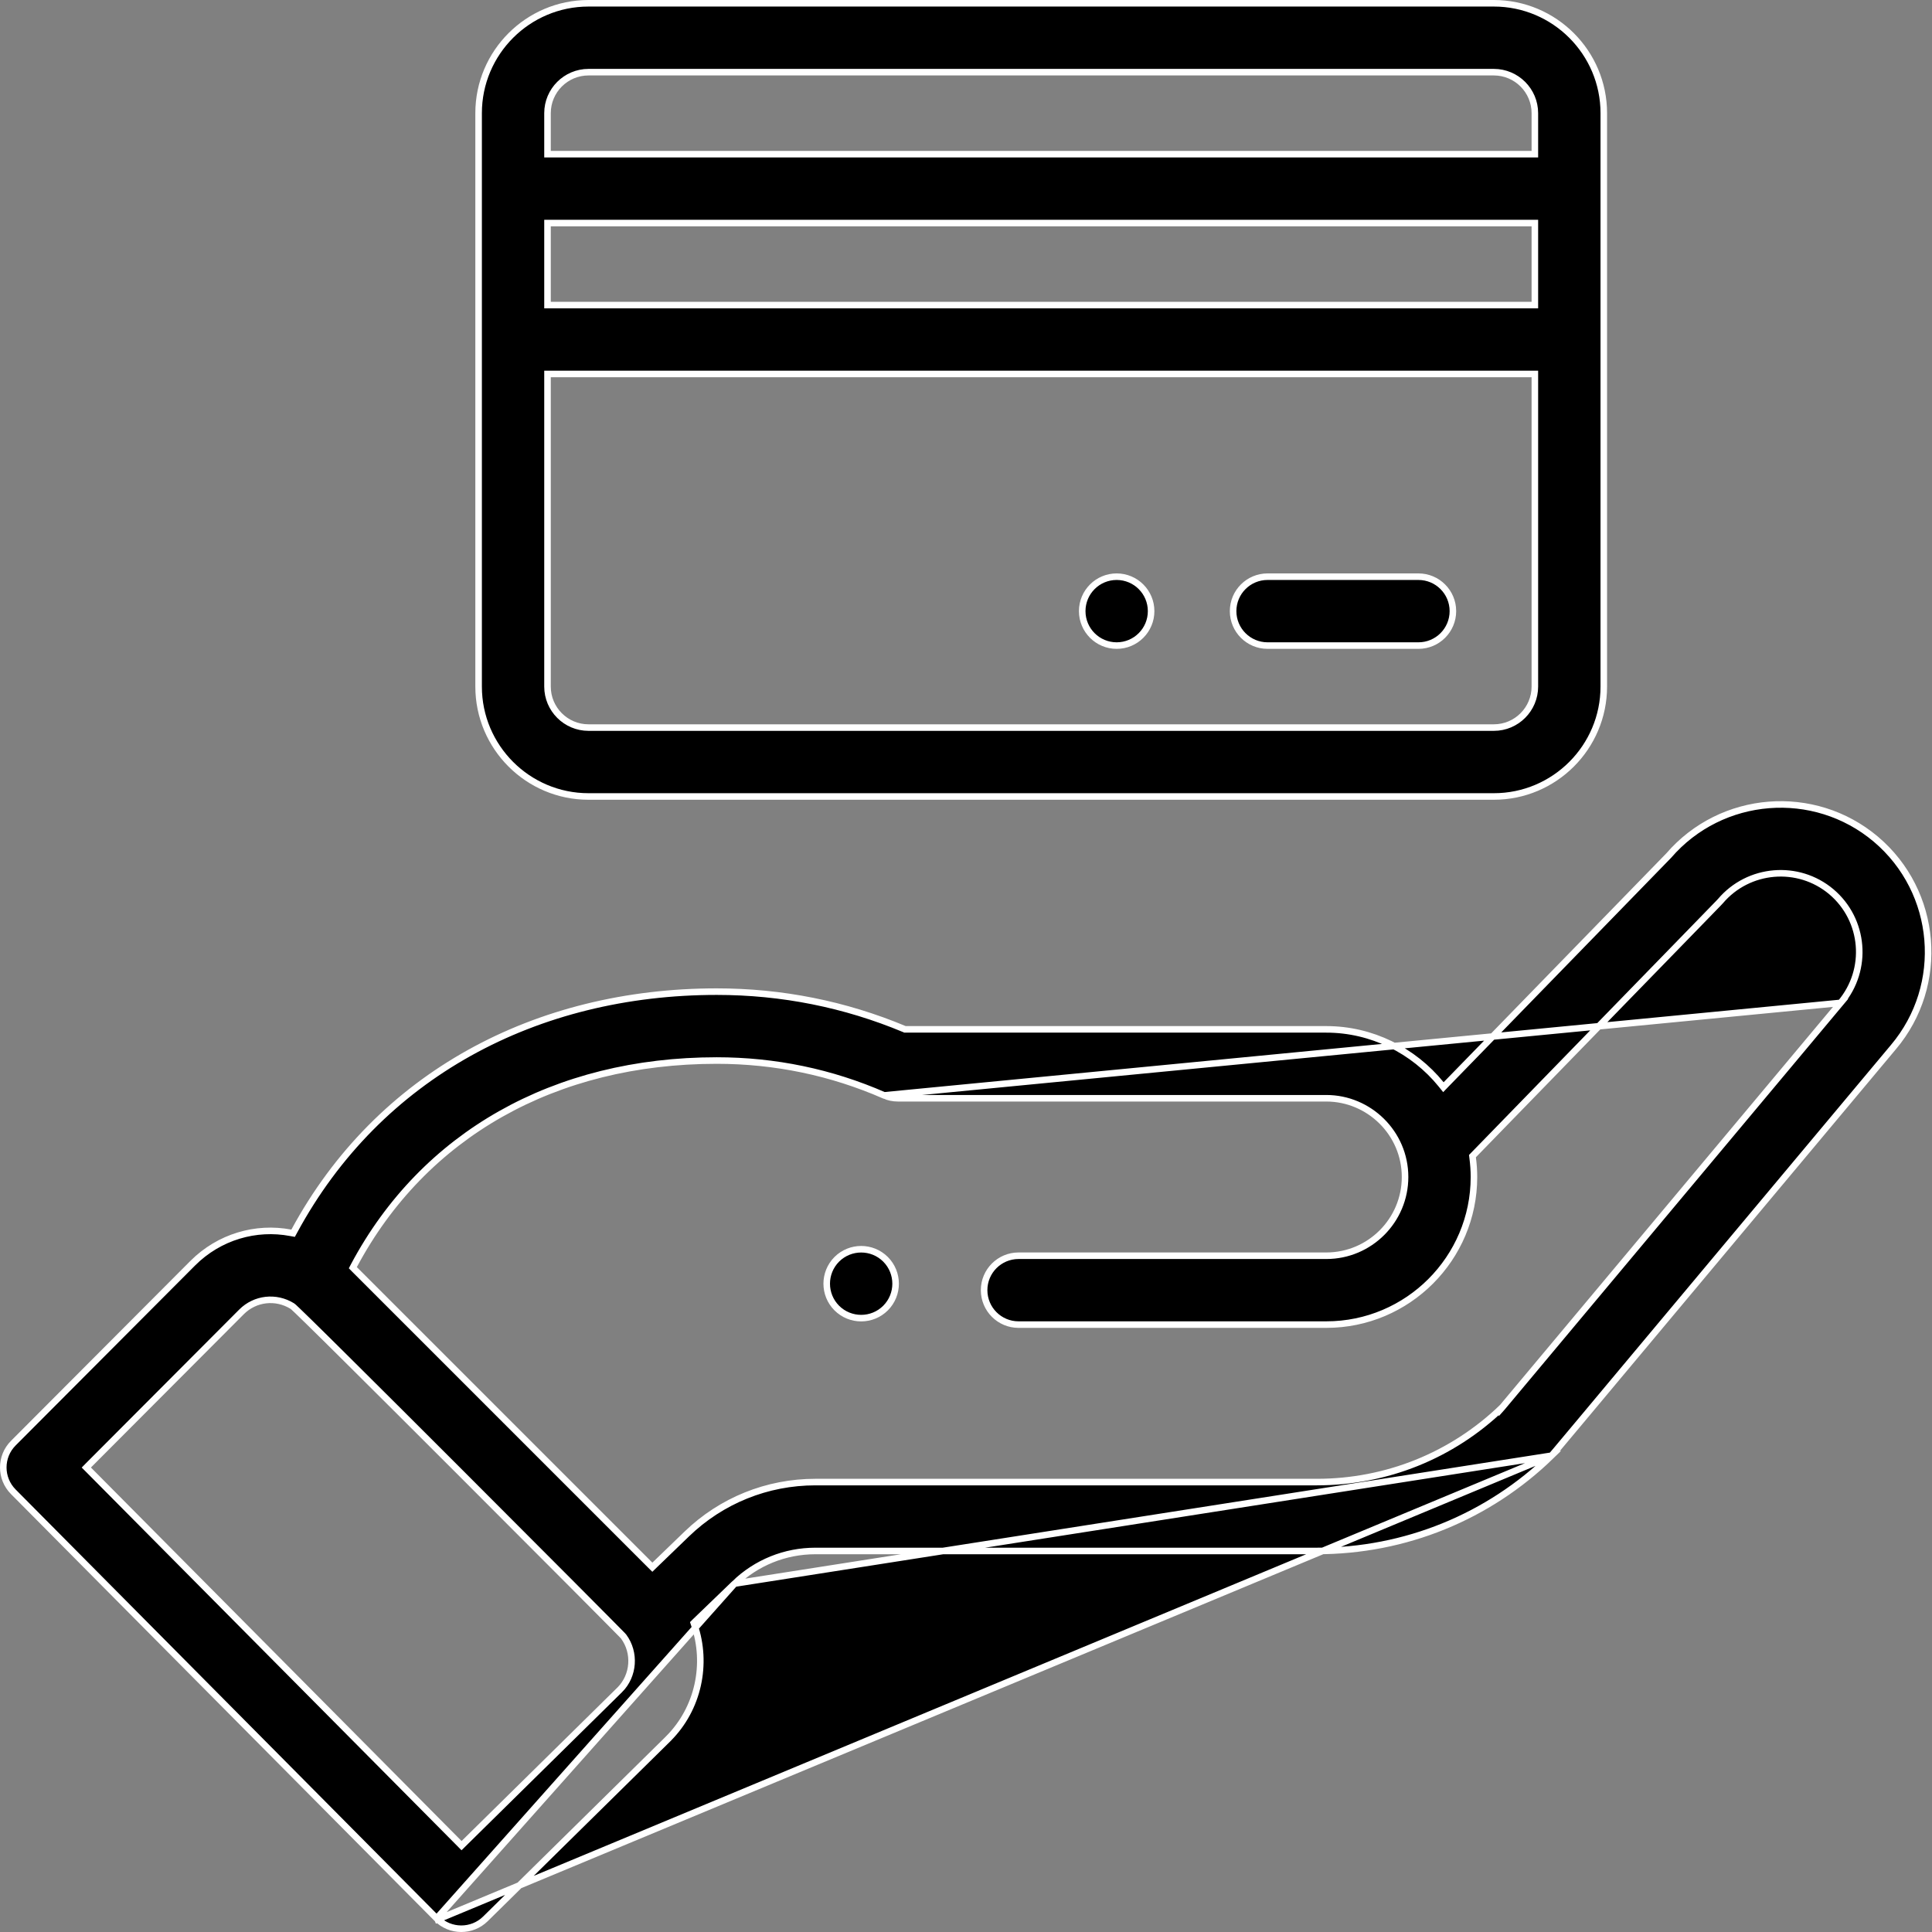
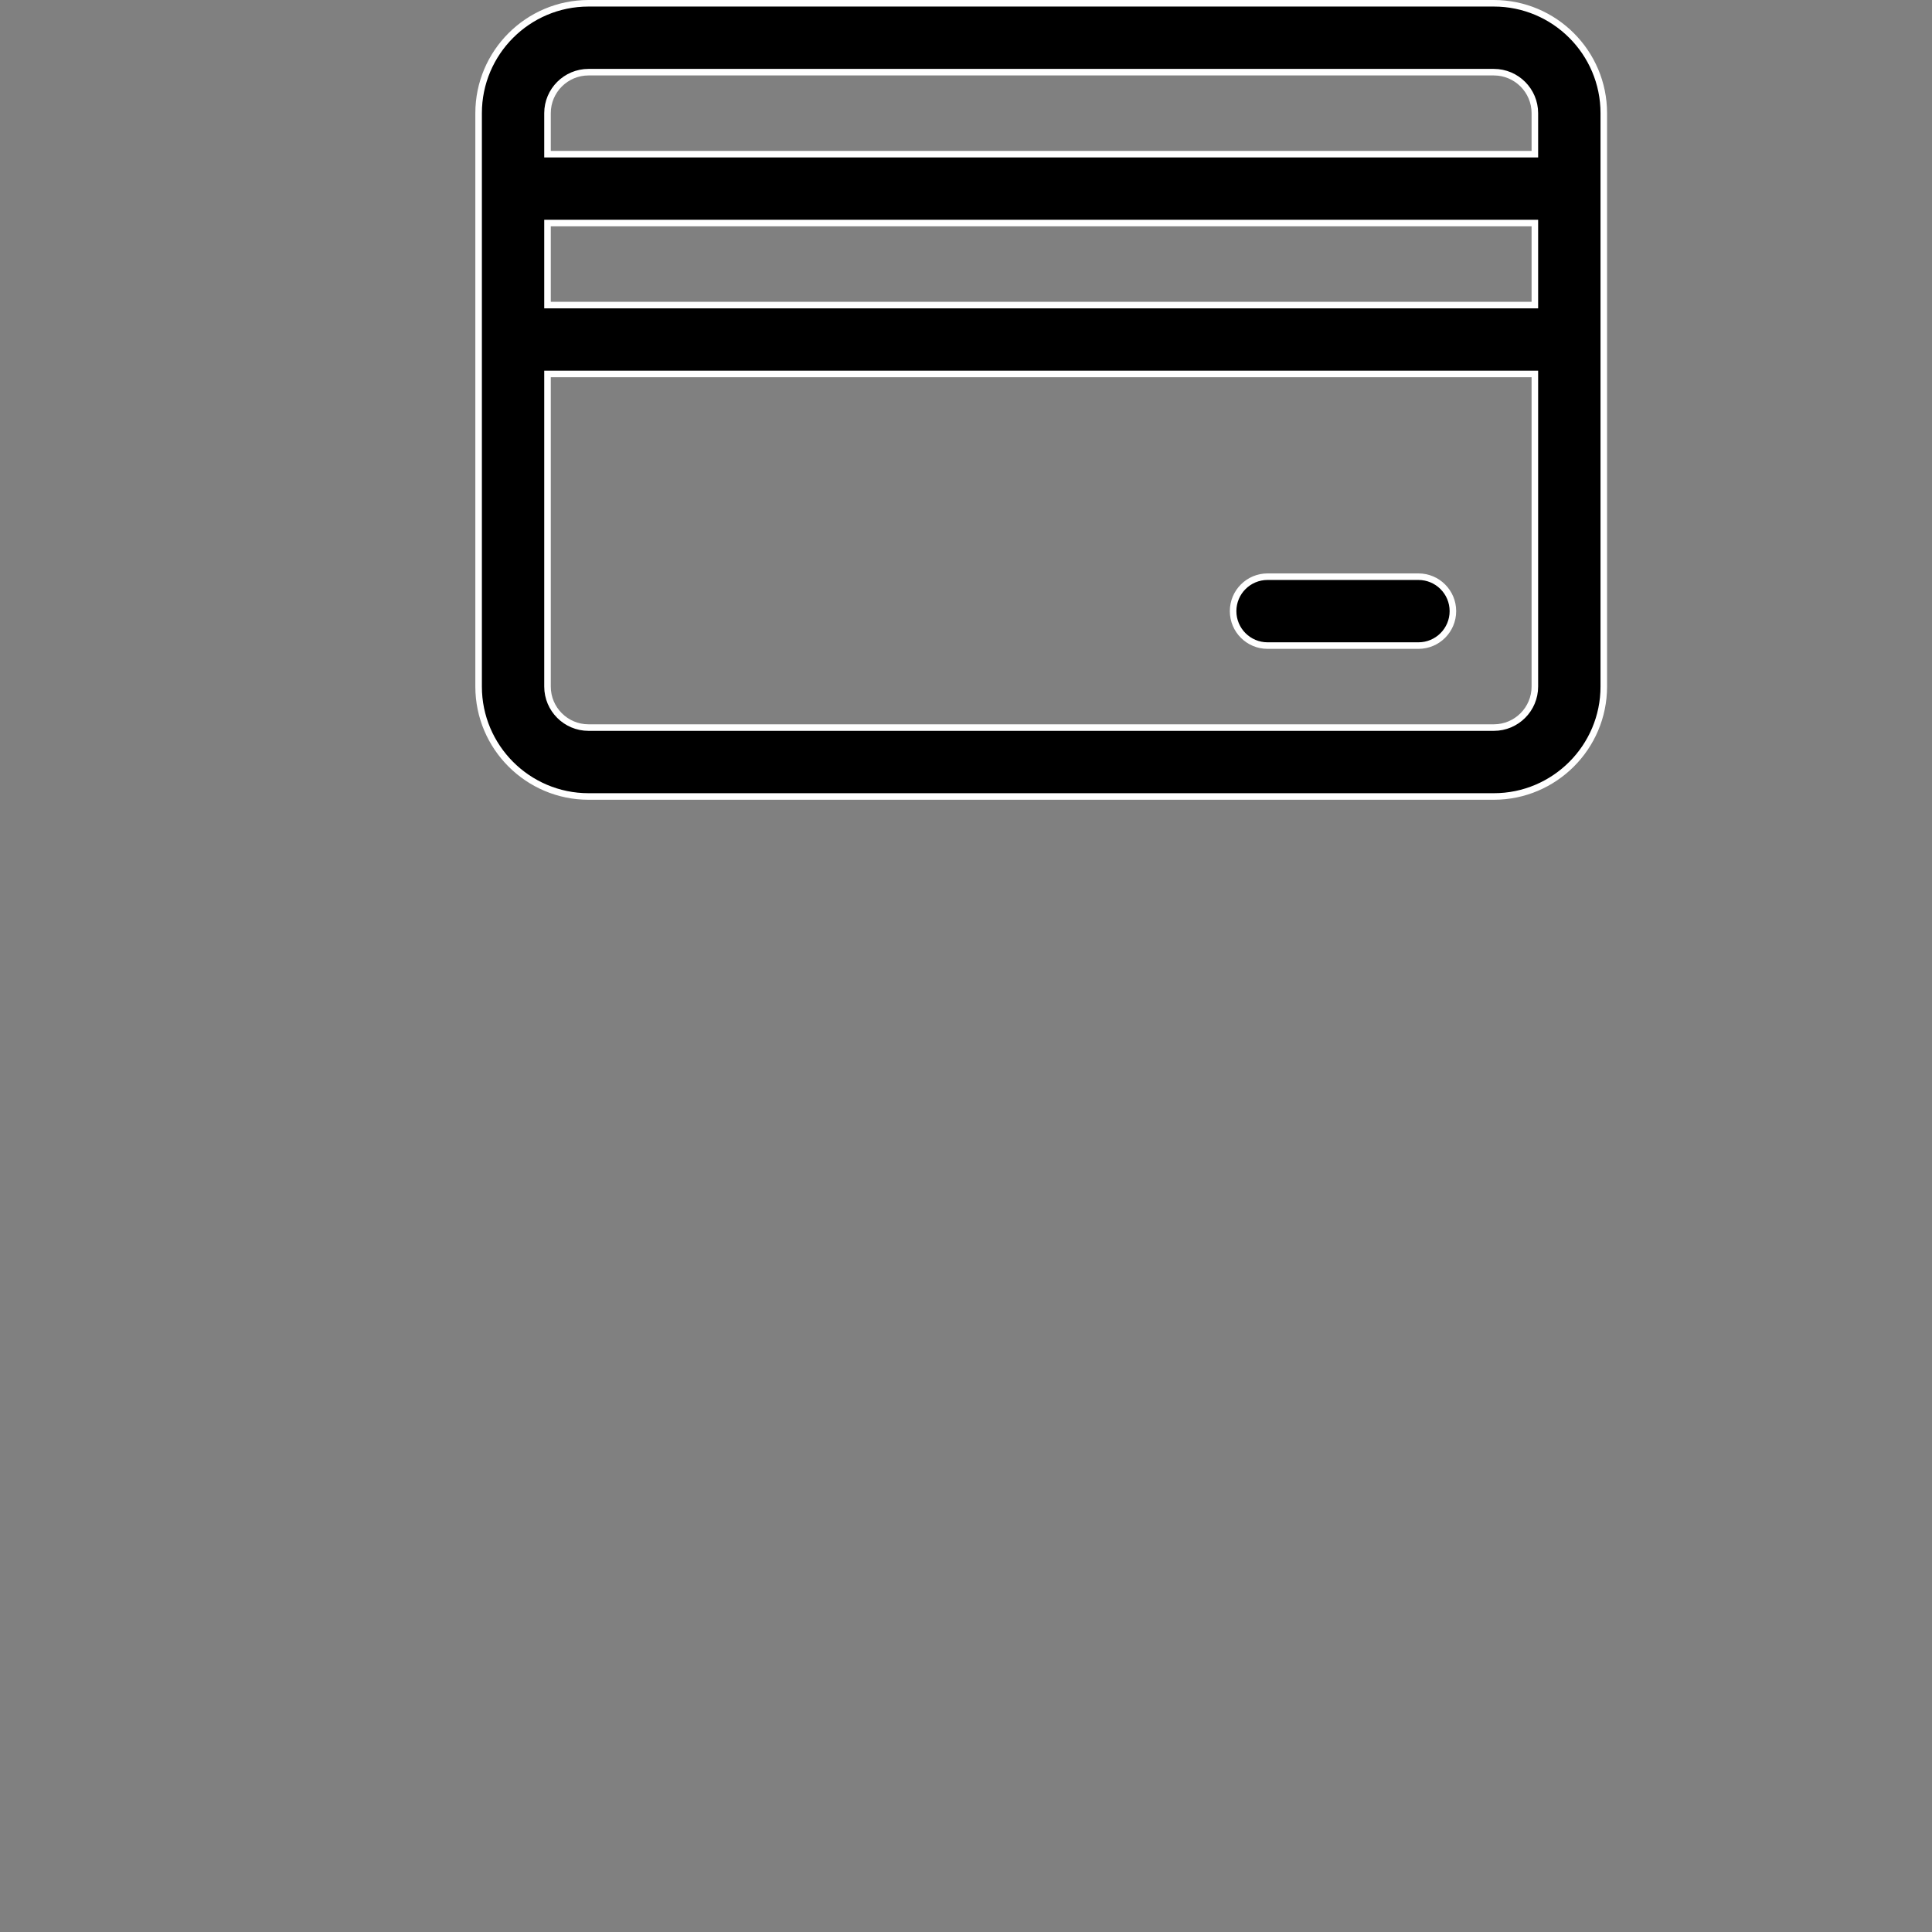
<svg xmlns="http://www.w3.org/2000/svg" width="59" height="59" viewBox="0 0 59 59" fill="none">
  <rect x="0" y="0" width="59" height="59" fill="#808080" stroke="none" />
-   <path d="M33.049 18.663C33.049 18.082 33.52 17.611 34.101 17.611C34.682 17.611 35.153 18.082 35.153 18.663C35.153 19.244 34.682 19.715 34.101 19.715C33.52 19.715 33.049 19.244 33.049 18.663Z" fill="black" stroke="white" stroke-width="0.2" />
-   <path d="M25.554 38.457C25.966 38.047 26.632 38.047 27.043 38.457C27.453 38.869 27.453 39.535 27.043 39.946C26.632 40.356 25.966 40.356 25.554 39.946C25.144 39.535 25.144 38.869 25.554 38.457Z" fill="black" stroke="white" stroke-width="0.2" />
-   <path d="M13.274 58.654L13.34 58.589C13.748 59 14.412 59.005 14.825 58.598L20.41 53.096C20.41 53.096 20.41 53.095 20.41 53.095C21.331 52.174 21.611 50.81 21.206 49.624L21.186 49.564L21.231 49.519L22.433 48.361L13.274 58.654ZM13.274 58.654L13.34 58.589L0.405 45.555L0.405 45.555C-0.002 45.144 -0.002 44.481 0.407 44.071L5.887 38.575C6.694 37.768 7.816 37.446 8.879 37.648L8.951 37.661L8.986 37.597C11.566 32.828 16.375 30.283 21.889 30.283C23.877 30.283 25.803 30.668 27.619 31.427L27.637 31.435H27.657H40.504C41.887 31.435 43.168 32.079 44.008 33.113L44.079 33.201L44.157 33.12L50.955 26.133L50.955 26.133L50.959 26.129C52.568 24.263 55.396 24.035 57.284 25.626C59.184 27.232 59.423 30.082 57.819 31.98L57.819 31.98C53.295 37.388 50.737 40.447 49.288 42.179C48.967 42.563 48.7 42.882 48.479 43.147C47.398 44.44 47.395 44.442 47.385 44.448C47.384 44.449 47.382 44.45 47.378 44.454L47.378 44.454M13.274 58.654L47.378 44.454M47.378 44.454C45.45 46.33 42.907 47.364 40.216 47.364H24.901C23.975 47.364 23.098 47.718 22.433 48.361L47.378 44.454ZM27 33.451L27 33.451C27.133 33.51 27.277 33.539 27.422 33.539H40.504C41.807 33.539 42.908 34.602 42.908 35.943C42.908 37.269 41.83 38.348 40.504 38.348H31.105C30.524 38.348 30.053 38.819 30.053 39.399C30.053 39.981 30.524 40.451 31.105 40.451H40.504C42.99 40.451 45.012 38.429 45.012 35.943C45.012 35.745 44.998 35.549 44.972 35.354L44.966 35.306L45 35.271C47.145 33.066 48.689 31.48 49.797 30.34C50.388 29.734 50.854 29.254 51.222 28.876C51.752 28.332 52.077 27.997 52.272 27.796C52.37 27.695 52.435 27.628 52.477 27.585L52.523 27.536L52.534 27.524C52.537 27.521 52.538 27.52 52.538 27.52L52.538 27.52C53.395 26.509 54.915 26.38 55.927 27.233L55.927 27.233C56.94 28.09 57.068 29.609 56.209 30.626L27 33.451ZM27 33.451C25.386 32.745 23.666 32.387 21.888 32.387C16.932 32.387 12.938 34.655 10.809 38.648L10.775 38.713L10.827 38.766L19.852 47.791L19.922 47.86L19.992 47.792L20.971 46.847L20.971 46.847C22.03 45.824 23.426 45.26 24.901 45.26H40.216C42.336 45.26 44.342 44.453 45.869 42.986L45.869 42.987L45.877 42.978L56.209 30.626L27 33.451ZM7.376 40.062L7.376 40.062L2.706 44.745L2.636 44.816L2.706 44.886L14.025 56.292L14.095 56.363L14.166 56.293L18.928 51.602L18.929 51.602C19.358 51.171 19.41 50.471 19.044 49.977L19.044 49.977C19.039 49.97 19.031 49.962 19.027 49.958L19.026 49.957L19.002 49.931C18.981 49.91 18.951 49.88 18.913 49.841C18.838 49.764 18.729 49.654 18.591 49.515C18.315 49.236 17.925 48.843 17.457 48.374C16.522 47.435 15.279 46.189 14.032 44.942C12.786 43.696 11.536 42.448 10.586 41.506C10.111 41.035 9.712 40.639 9.425 40.359C9.282 40.218 9.166 40.106 9.084 40.028C9.043 39.989 9.01 39.957 8.985 39.935C8.98 39.929 8.974 39.925 8.97 39.92C8.964 39.915 8.959 39.91 8.954 39.907C8.948 39.901 8.937 39.892 8.926 39.885C8.424 39.575 7.789 39.649 7.376 40.062Z" fill="black" stroke="white" stroke-width="0.2" />
  <path d="M46.772 9.316H46.872V9.216V6.912V6.812H46.772H16.82H16.72V6.912V9.216V9.316H16.82H46.772ZM16.82 11.42H16.72V11.52V20.967C16.72 21.657 17.281 22.219 17.972 22.219H45.62C46.311 22.219 46.872 21.657 46.872 20.967V11.52V11.42H46.772H16.82ZM46.772 4.708H46.872V4.608V3.456C46.872 2.766 46.311 2.204 45.62 2.204H17.972C17.281 2.204 16.72 2.766 16.72 3.456V4.608V4.708H16.82H46.772ZM45.62 24.323H17.972C16.121 24.323 14.616 22.817 14.616 20.967V3.456C14.616 1.605 16.121 0.1 17.972 0.1H45.62C47.471 0.1 48.977 1.605 48.977 3.456V3.468V3.481V3.494V3.507V3.52V3.534V3.548V3.562V3.576V3.59V3.605V3.62V3.635V3.65V3.666V3.682V3.698V3.714V3.731V3.747V3.764V3.781V3.799V3.816V3.834V3.852V3.871V3.889V3.908V3.927V3.946V3.965V3.985V4.004V4.024V4.044V4.065V4.085V4.106V4.127V4.148V4.17V4.191V4.213V4.235V4.257V4.279V4.302V4.325V4.348V4.371V4.394V4.418V4.441V4.465V4.489V4.514V4.538V4.563V4.588V4.613V4.638V4.663V4.689V4.715V4.741V4.767V4.793V4.82V4.846V4.873V4.9V4.927V4.955V4.982V5.01V5.038V5.066V5.094V5.122V5.151V5.18V5.209V5.238V5.267V5.296V5.326V5.355V5.385V5.415V5.446V5.476V5.506V5.537V5.568V5.599V5.63V5.661V5.692V5.724V5.756V5.788V5.82V5.852V5.884V5.916V5.949V5.982V6.015V6.048V6.081V6.114V6.147V6.181V6.215V6.249V6.282V6.317V6.351V6.385V6.42V6.454V6.489V6.524V6.559V6.594V6.629V6.665V6.7V6.736V6.772V6.808V6.844V6.88V6.916V6.952V6.989V7.025V7.062V7.099V7.136V7.173V7.21V7.247V7.285V7.322V7.36V7.397V7.435V7.473V7.511V7.549V7.588V7.626V7.664V7.703V7.741V7.78V7.819V7.858V7.897V7.936V7.975V8.014V8.054V8.093V8.133V8.173V8.212V8.252V8.292V8.332V8.372V8.412V8.453V8.493V8.533V8.574V8.614V8.655V8.696V8.737V8.777V8.818V8.859V8.901V8.942V8.983V9.024V9.066V9.107V9.149V9.19V9.232V9.274V9.315V9.357V9.399V9.441V9.483V9.525V9.567V9.61V9.652V9.694V9.737V9.779V9.821V9.864V9.907V9.949V9.992V10.035V10.077V10.12V10.163V10.206V10.249V10.292V10.335V10.378V10.421V10.464V10.508V10.551V10.594V10.637V10.681V10.724V10.768V10.811V10.855V10.898V10.942V10.985V11.029V11.072V11.116V11.16V11.204V11.247V11.291V11.335V11.379V11.422V11.466V11.51V11.554V11.598V11.642V11.686V11.73V11.774V11.818V11.862V11.906V11.95V11.994V12.038V12.082V12.126V12.17V12.214V12.258V12.302V12.346V12.39V12.434V12.478V12.522V12.566V12.61V12.654V12.698V12.742V12.786V12.83V12.874V12.918V12.962V13.006V13.05V13.094V13.138V13.182V13.225V13.269V13.313V13.357V13.401V13.444V13.488V13.532V13.576V13.619V13.663V13.707V13.75V13.794V13.837V13.881V13.924V13.968V14.011V14.055V14.098V14.141V14.185V14.228V14.271V14.314V14.357V14.4V14.444V14.486V14.53V14.572V14.615V14.658V14.701V14.744V14.786V14.829V14.871V14.914V14.956V14.999V15.041V15.084V15.126V15.168V15.21V15.252V15.294V15.336V15.378V15.42V15.462V15.503V15.545V15.587V15.628V15.67V15.711V15.752V15.793V15.835V15.876V15.917V15.958V15.999V16.039V16.08V16.121V16.161V16.202V16.242V16.282V16.323V16.363V16.403V16.443V16.483V16.523V16.562V16.602V16.642V16.681V16.72V16.76V16.799V16.838V16.877V16.916V16.955V16.993V17.032V17.07V17.109V17.147V17.185V17.224V17.262V17.299V17.337V17.375V17.412V17.45V17.487V17.524V17.562V17.599V17.636V17.672V17.709V17.746V17.782V17.818V17.855V17.891V17.927V17.963V17.998V18.034V18.07V18.105V18.14V18.175V18.21V18.245V18.28V18.314V18.349V18.383V18.417V18.451V18.485V18.519V18.553V18.587V18.62V18.653V18.686V18.719V18.752V18.785V18.817V18.85V18.882V18.914V18.946V18.978V19.01V19.041V19.073V19.104V19.135V19.166V19.197V19.227V19.258V19.288V19.318V19.348V19.378V19.407V19.437V19.466V19.495V19.525V19.553V19.582V19.611V19.639V19.667V19.695V19.723V19.751V19.778V19.805V19.833V19.86V19.887V19.913V19.94V19.966V19.992V20.018V20.044V20.069V20.095V20.12V20.145V20.17V20.194V20.219V20.243V20.267V20.291V20.315V20.338V20.361V20.384V20.407V20.43V20.453V20.475V20.497V20.519V20.541V20.562V20.584V20.605V20.626V20.646V20.667V20.687V20.707V20.727V20.747V20.767V20.786V20.805V20.824V20.842V20.861V20.879V20.897V20.915V20.932V20.95V20.967C48.977 22.817 47.471 24.323 45.62 24.323Z" fill="black" stroke="white" stroke-width="0.2" />
  <path d="M38.709 17.611H43.317C43.898 17.611 44.369 18.082 44.369 18.663C44.369 19.244 43.898 19.715 43.317 19.715H38.709C38.128 19.715 37.657 19.244 37.657 18.663C37.657 18.082 38.128 17.611 38.709 17.611Z" fill="black" stroke="white" stroke-width="0.2" />
</svg>